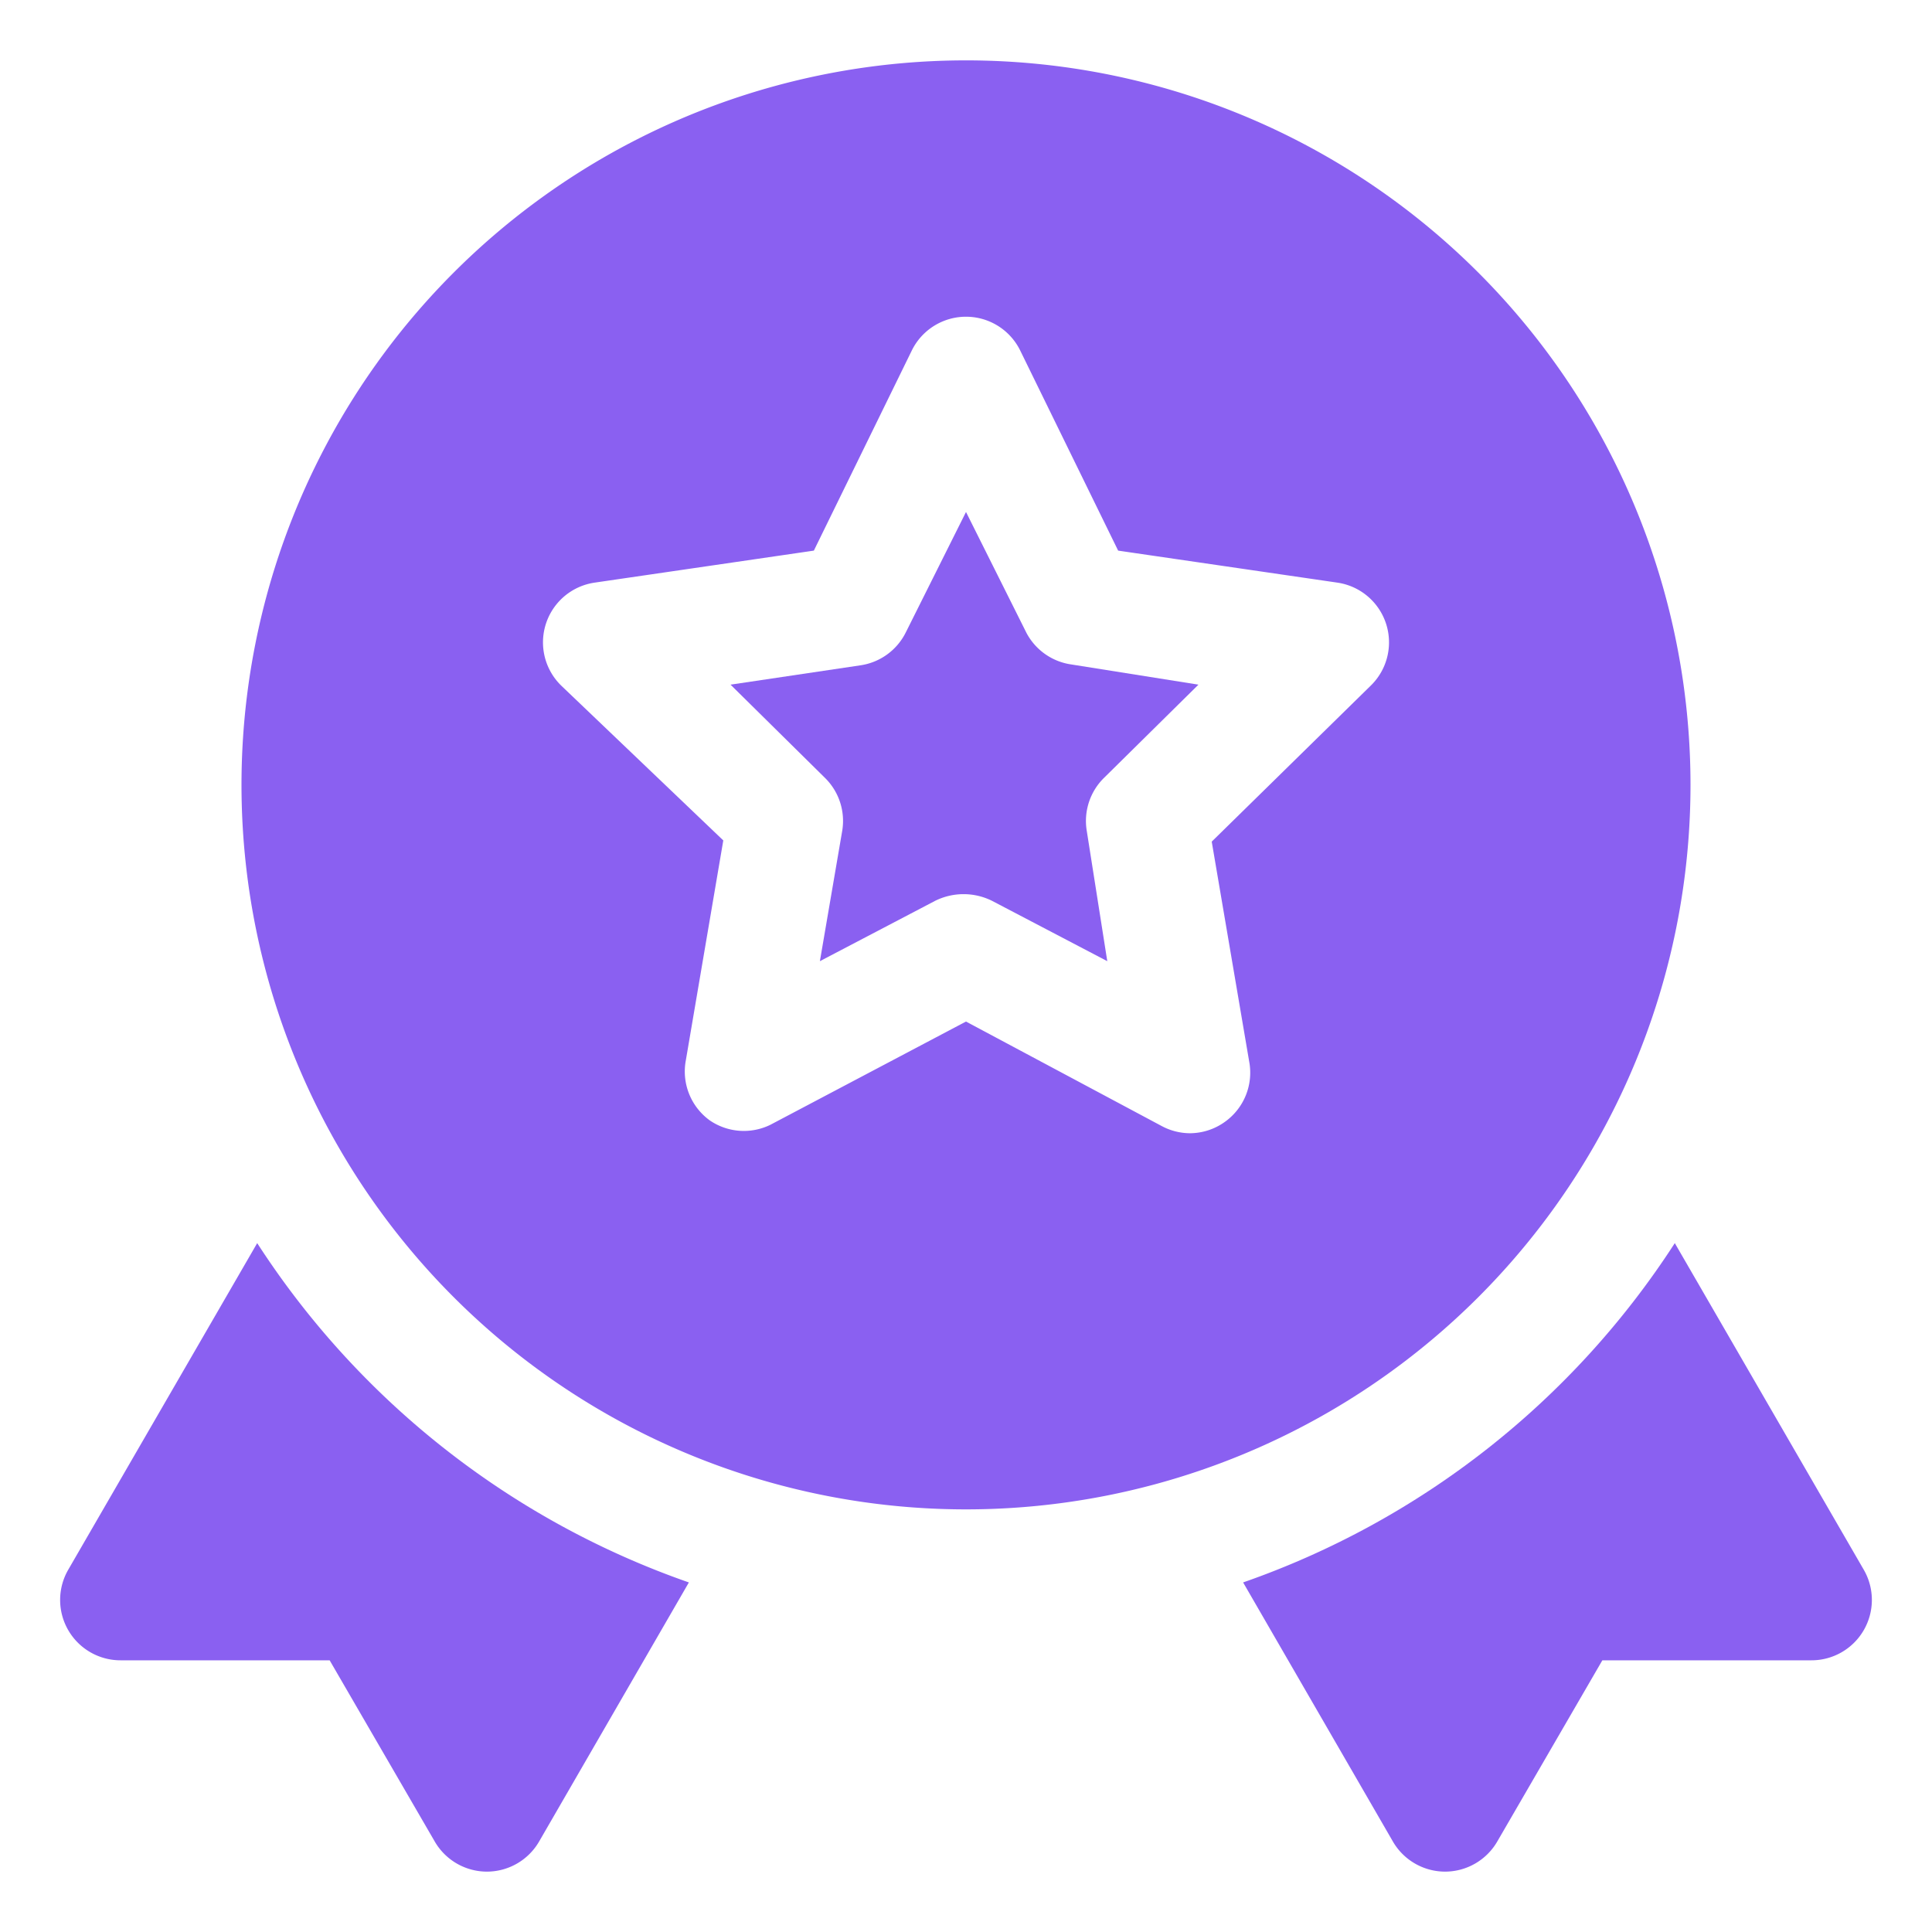
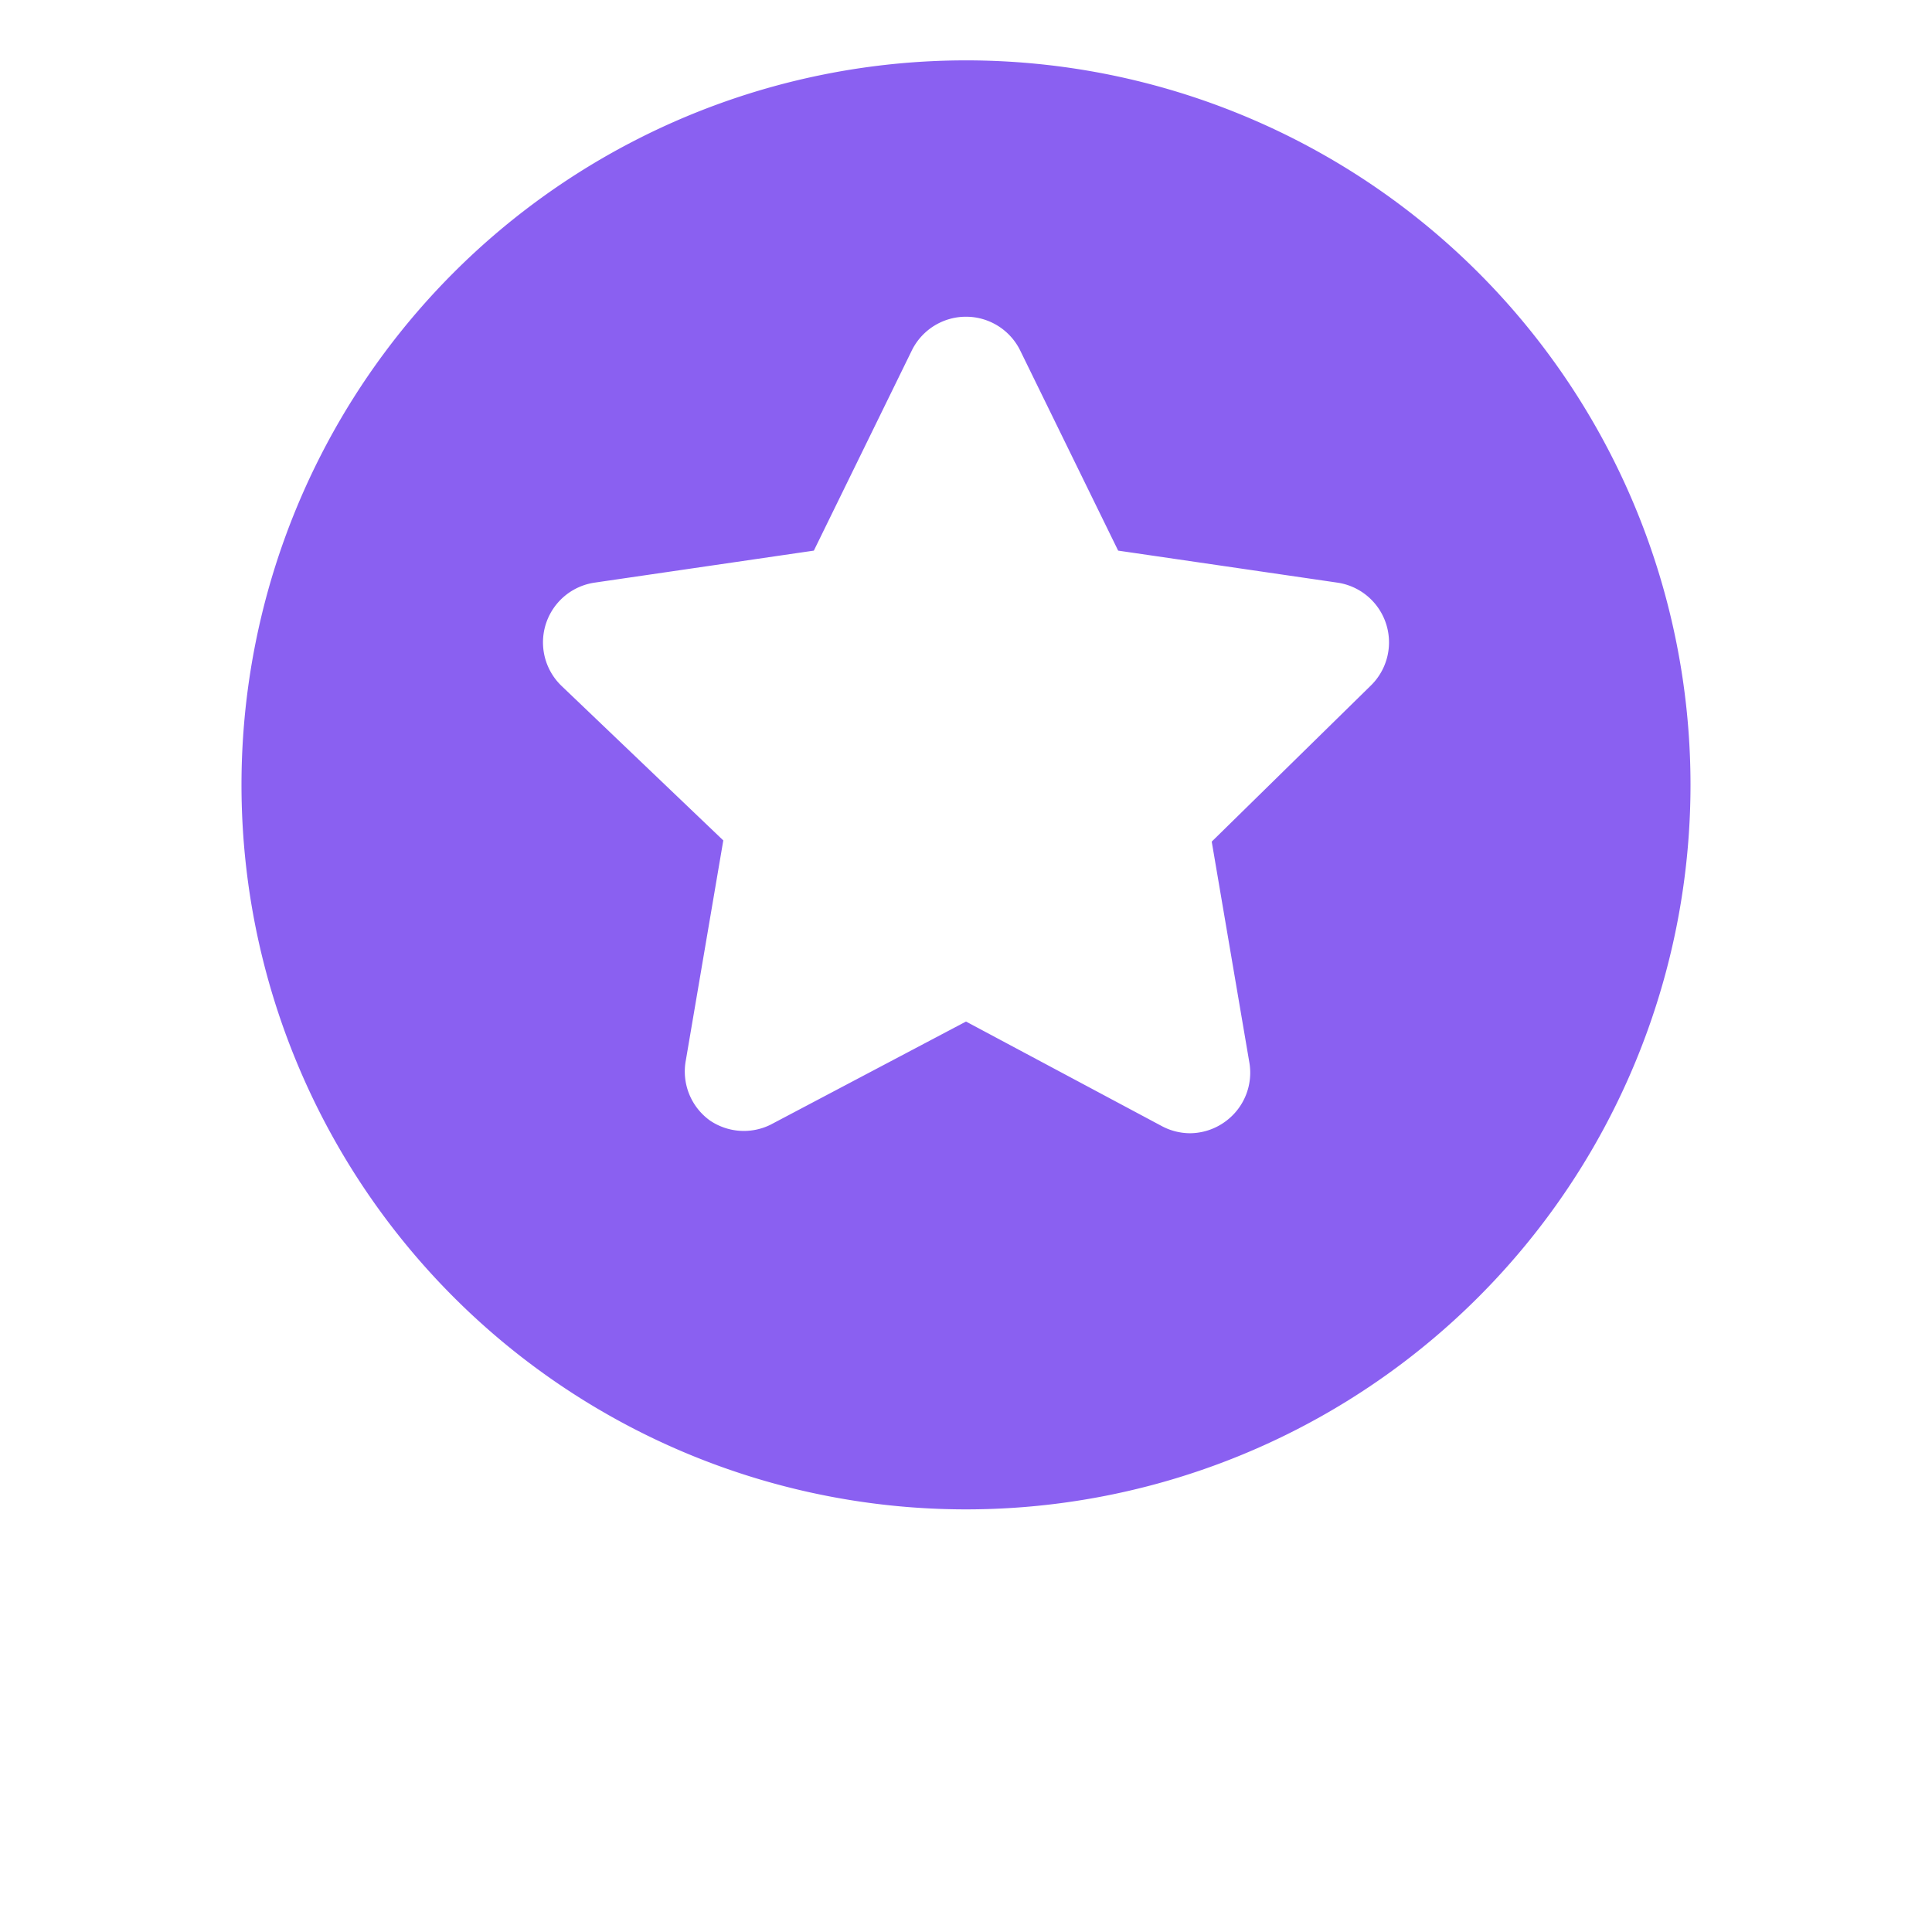
<svg xmlns="http://www.w3.org/2000/svg" version="1.1" width="512" height="512" x="0" y="0" viewBox="0 0 32 32" style="enable-background: new 0 0 512 512" xml:space="preserve" class="">
  <g>
-     <path d="m30.87 26-3.13-5.41a14 14 0 0 1-7.15 5.62l2.48 4.29a1 1 0 0 0 .87.5 1 1 0 0 0 .86-.5l1.74-3H30a1 1 0 0 0 .87-.5 1 1 0 0 0 0-1zM4.26 20.59 1.13 26a1 1 0 0 0 0 1 1 1 0 0 0 .87.5h3.46l1.74 3a1 1 0 0 0 .86.5 1 1 0 0 0 .87-.5l2.48-4.29a14 14 0 0 1-7.15-5.62zM17 10.48l-1-2-1 2a1 1 0 0 1-.75.54l-2.15.32 1.56 1.54a1 1 0 0 1 .29.88l-.37 2.16 1.91-1a1.06 1.06 0 0 1 .94 0l1.91 1-.34-2.16a1 1 0 0 1 .29-.88l1.56-1.54-2.14-.34a1 1 0 0 1-.71-.52z" fill="#8a60f1" opacity="1" data-original="#000000" class="" />
    <path d="M28 13a12 12 0 1 0-12 12 12 12 0 0 0 12-12zm-5.3-1.64-2.63 2.58.62 3.64a1 1 0 0 1-.4 1 1 1 0 0 1-.58.19 1 1 0 0 1-.47-.12L16 16.92l-3.24 1.71a1 1 0 0 1-1-.07 1 1 0 0 1-.4-1l.62-3.64-2.68-2.56a1 1 0 0 1 .55-1.71l3.63-.53 1.62-3.31a1 1 0 0 1 1.8 0l1.62 3.31 3.63.53a1 1 0 0 1 .55 1.71z" fill="#8a60f1" opacity="1" data-original="#000000" class="" />
  </g>
</svg>